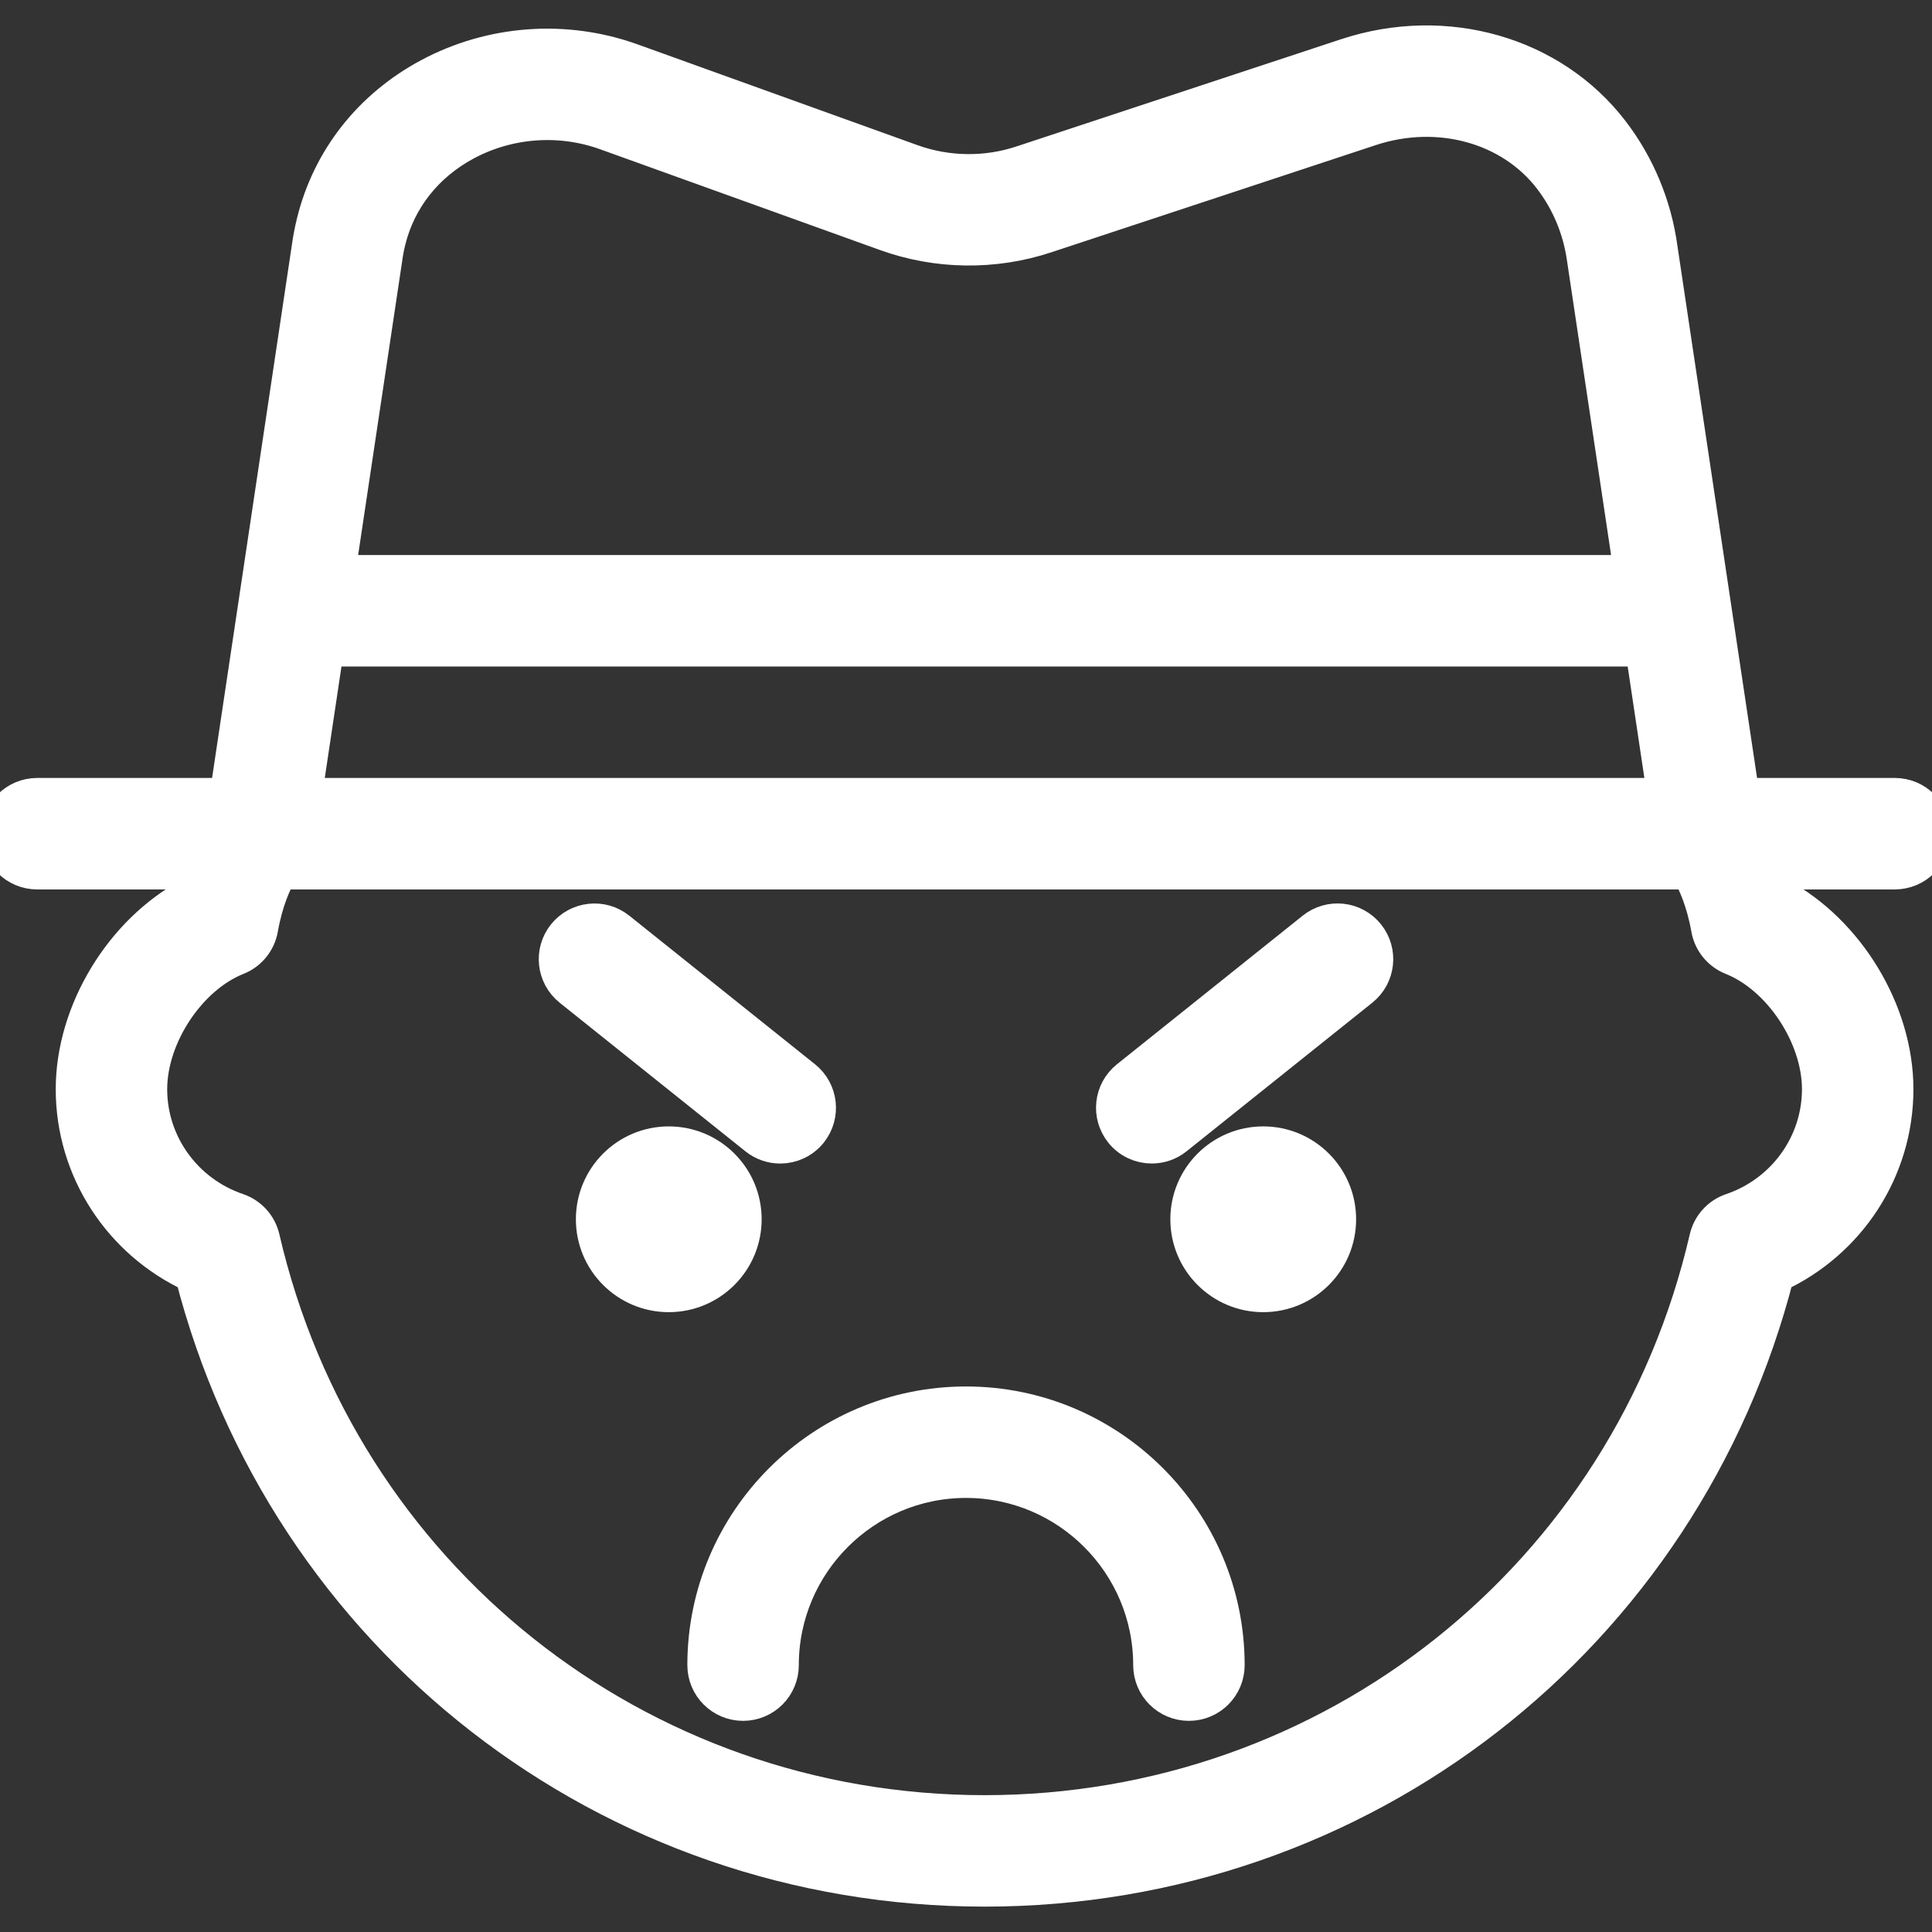
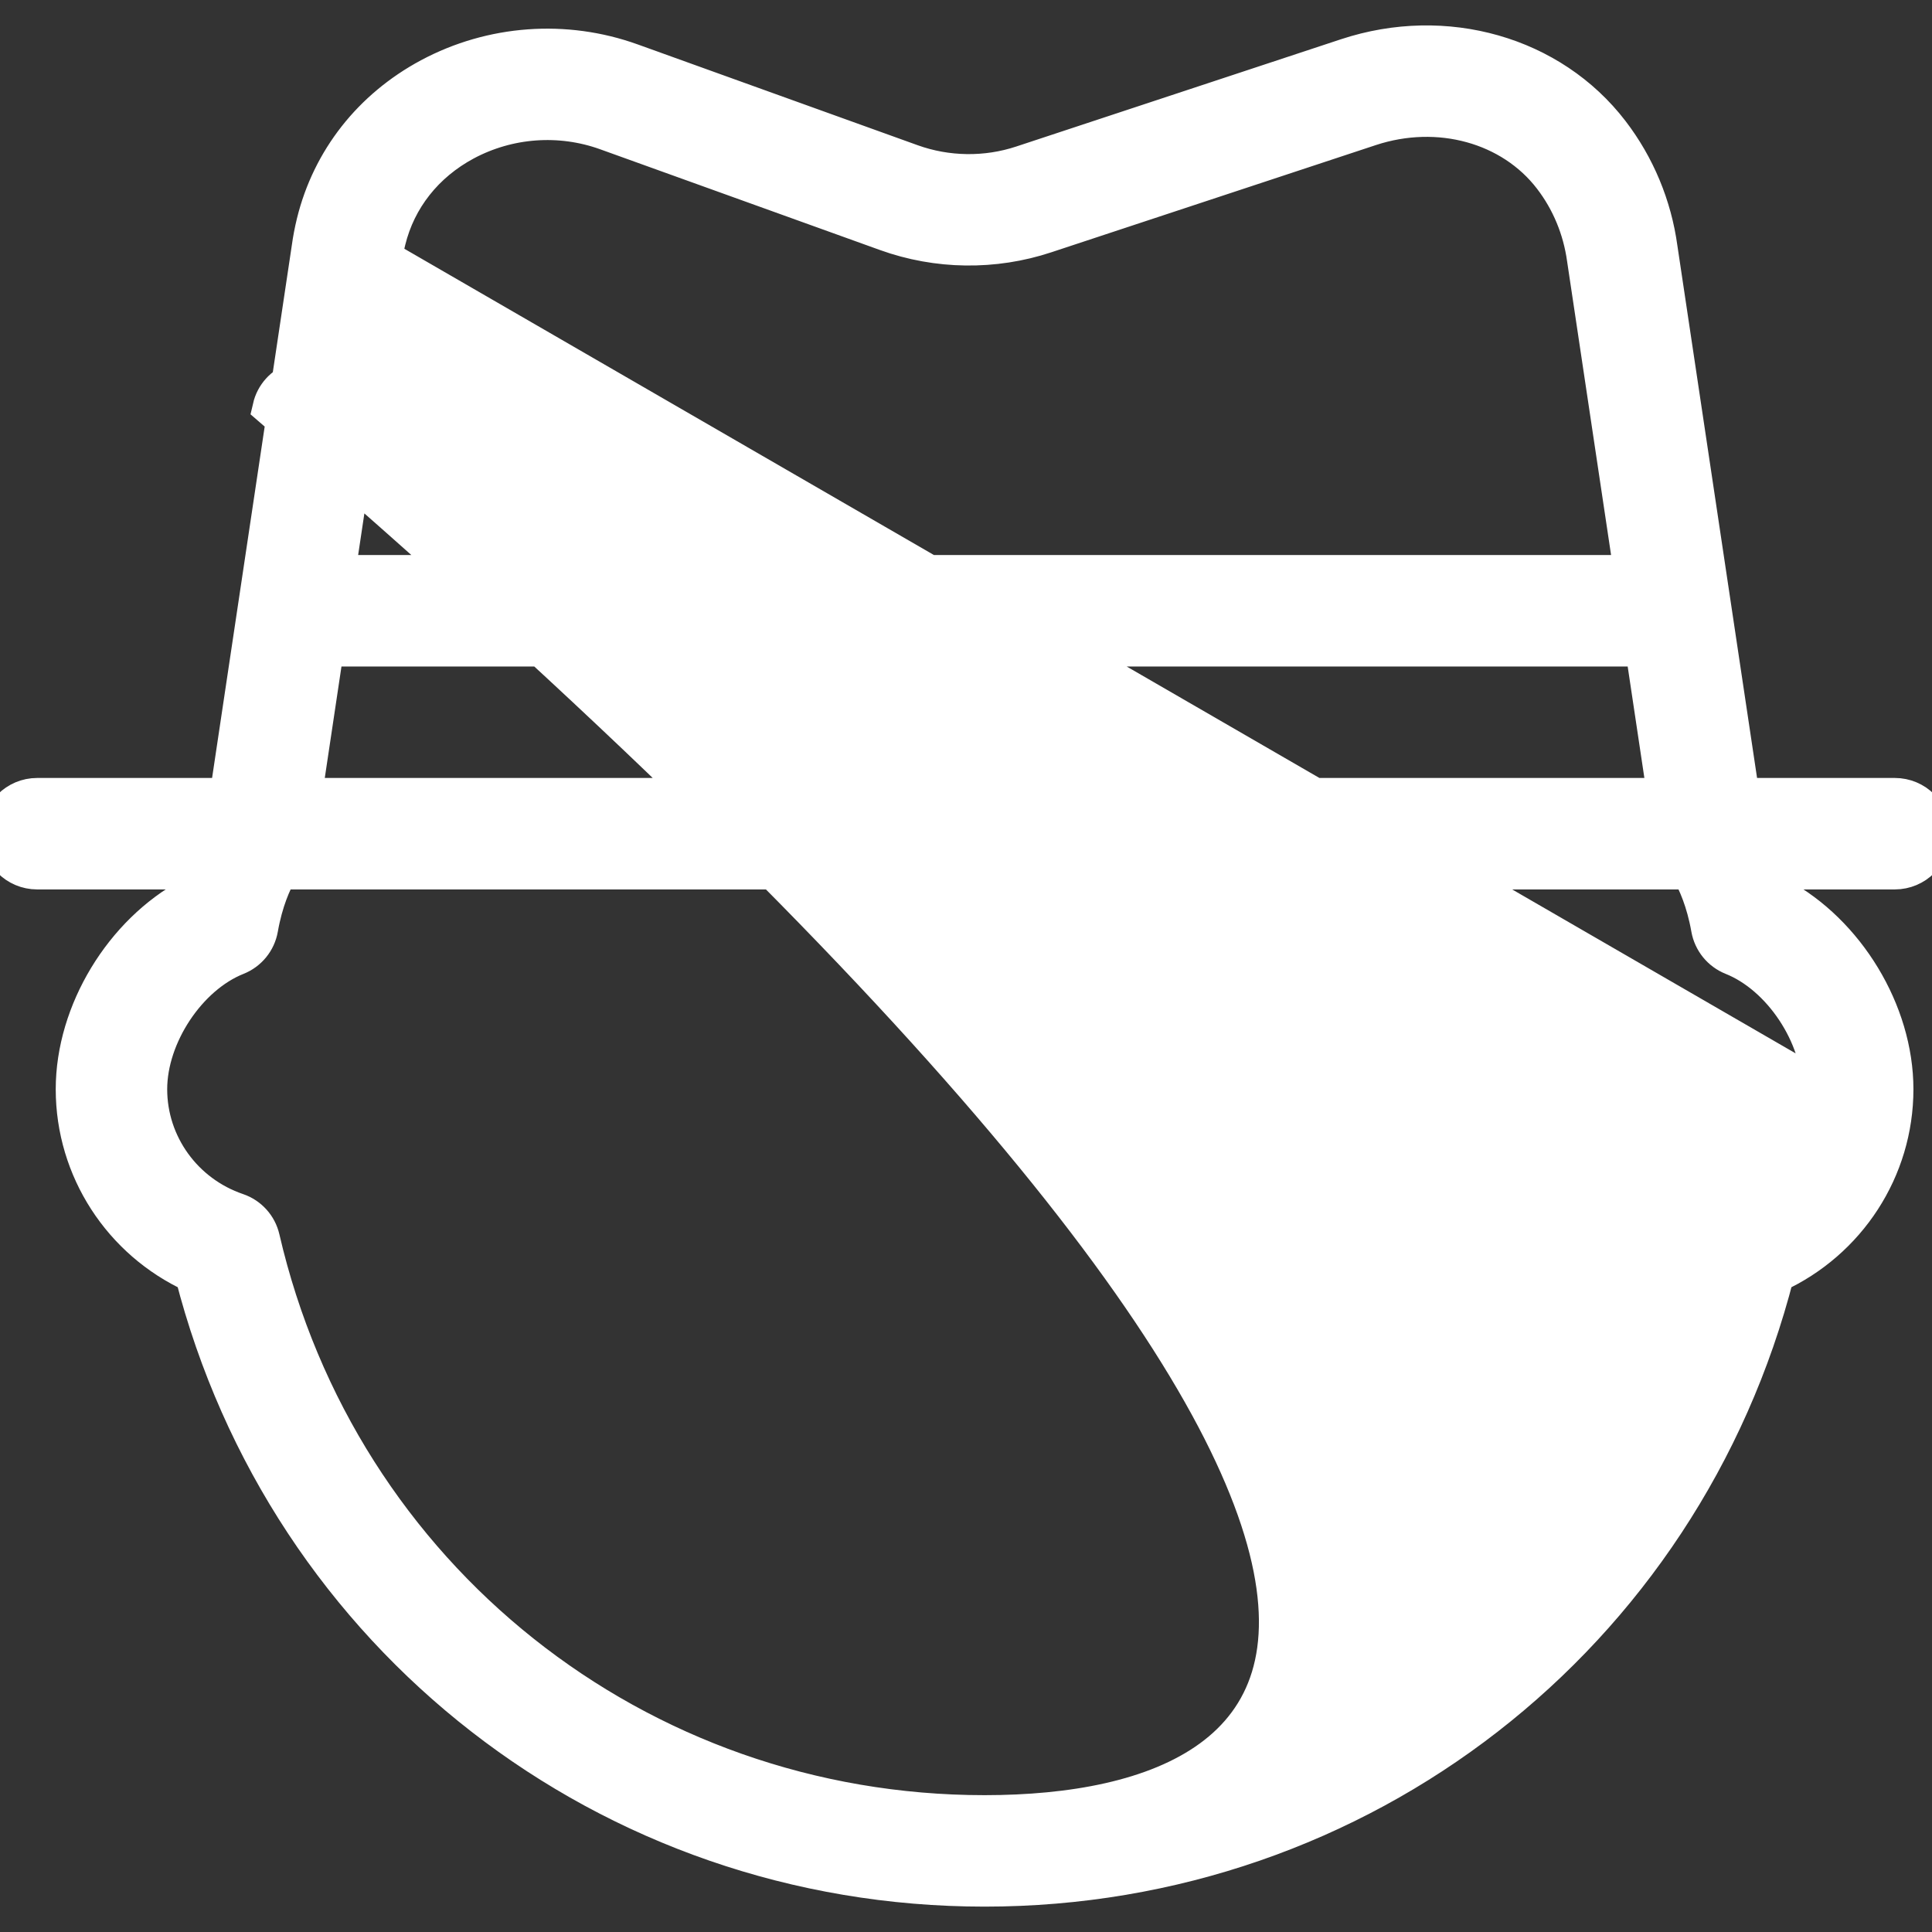
<svg xmlns="http://www.w3.org/2000/svg" fill="#ffffff" height="800px" width="800px" version="1.1" id="Capa_1" viewBox="0 0 52 52" xml:space="preserve" stroke="#ffffff">
  <rect x="0" y="0" width="52" height="52" fill="#333333" stroke="none" />
  <g id="SVGRepo_bgCarrier" stroke-width="0" />
  <g id="SVGRepo_tracerCarrier" stroke-linecap="round" stroke-linejoin="round" />
  <g id="SVGRepo_iconCarrier">
    <g>
-       <path d="M26,37.817c-3.86,0-7,3.141-7,7c0,0.553,0.448,1,1,1s1-0.447,1-1c0-2.757,2.243-5,5-5s5,2.243,5,5c0,0.553,0.448,1,1,1 s1-0.447,1-1C33,40.957,29.86,37.817,26,37.817z" />
-       <circle cx="18" cy="32.817" r="2" />
      <circle cx="34" cy="32.817" r="2" />
-       <path d="M21,30.817c0.293,0,0.584-0.129,0.781-0.375c0.345-0.432,0.275-1.061-0.156-1.406l-5-4 c-0.431-0.345-1.06-0.273-1.405,0.156c-0.345,0.432-0.275,1.061,0.156,1.406l5,4C20.56,30.745,20.78,30.817,21,30.817z" />
-       <path d="M35.375,25.035l-5,4c-0.432,0.346-0.501,0.975-0.156,1.406c0.197,0.247,0.488,0.375,0.781,0.375 c0.219,0,0.44-0.071,0.624-0.219l5-4c0.432-0.346,0.501-0.975,0.156-1.406C36.436,24.76,35.806,24.691,35.375,25.035z" />
-       <path d="M51,21.439h-4.139L44.652,6.681c-0.155-1.136-0.604-2.215-1.299-3.121c-1.6-2.087-4.453-2.904-7.103-2.029l-8.74,2.887 c-0.965,0.32-2.024,0.305-2.98-0.039l-7.532-2.712c-1.784-0.643-3.763-0.497-5.432,0.396C9.991,2.908,8.894,4.305,8.479,5.994 C8.424,6.219,8.38,6.447,8.35,6.668L6.139,21.439H1c-0.552,0-1,0.447-1,1s0.448,1,1,1h4.335c-0.075,0.21-0.148,0.433-0.21,0.685 C3.312,25.099,2,27.234,2,29.317c0,2.153,1.268,4.089,3.208,4.979C7.704,44.05,16.385,50.817,26.5,50.817 s18.796-6.767,21.292-16.521C49.732,33.405,51,31.47,51,29.317c0-2.083-1.312-4.219-3.125-5.193 c-0.062-0.251-0.135-0.474-0.21-0.685H51c0.552,0,1-0.447,1-1S51.552,21.439,51,21.439z M8.76,17.439H44.24l0.599,4H8.161 L8.76,17.439z M10.33,6.953c0.022-0.164,0.053-0.324,0.092-0.482c0.278-1.132,1.021-2.071,2.091-2.646 c1.169-0.626,2.558-0.729,3.809-0.278l7.532,2.712c1.375,0.496,2.898,0.517,4.285,0.057l8.739-2.887 c1.84-0.606,3.806-0.066,4.889,1.348c0.484,0.631,0.796,1.383,0.907,2.188l1.269,8.474H9.059L10.33,6.953z M49,29.317 c0,1.486-0.957,2.812-2.38,3.296c-0.328,0.111-0.574,0.384-0.652,0.721C43.86,42.449,35.854,48.817,26.5,48.817 S9.14,42.449,7.032,33.333c-0.078-0.337-0.324-0.609-0.652-0.721C4.957,32.128,4,30.803,4,29.317c0-1.449,1.063-3.051,2.37-3.57 c0.322-0.129,0.555-0.414,0.615-0.756c0.131-0.745,0.362-1.255,0.532-1.552h37.965c0.172,0.301,0.403,0.812,0.534,1.552 c0.061,0.342,0.293,0.627,0.615,0.756C47.937,26.266,49,27.867,49,29.317z" />
+       <path d="M51,21.439h-4.139L44.652,6.681c-0.155-1.136-0.604-2.215-1.299-3.121c-1.6-2.087-4.453-2.904-7.103-2.029l-8.74,2.887 c-0.965,0.32-2.024,0.305-2.98-0.039l-7.532-2.712c-1.784-0.643-3.763-0.497-5.432,0.396C9.991,2.908,8.894,4.305,8.479,5.994 C8.424,6.219,8.38,6.447,8.35,6.668L6.139,21.439H1c-0.552,0-1,0.447-1,1s0.448,1,1,1h4.335c-0.075,0.21-0.148,0.433-0.21,0.685 C3.312,25.099,2,27.234,2,29.317c0,2.153,1.268,4.089,3.208,4.979C7.704,44.05,16.385,50.817,26.5,50.817 s18.796-6.767,21.292-16.521C49.732,33.405,51,31.47,51,29.317c0-2.083-1.312-4.219-3.125-5.193 c-0.062-0.251-0.135-0.474-0.21-0.685H51c0.552,0,1-0.447,1-1S51.552,21.439,51,21.439z M8.76,17.439H44.24l0.599,4H8.161 L8.76,17.439z M10.33,6.953c0.022-0.164,0.053-0.324,0.092-0.482c0.278-1.132,1.021-2.071,2.091-2.646 c1.169-0.626,2.558-0.729,3.809-0.278l7.532,2.712c1.375,0.496,2.898,0.517,4.285,0.057l8.739-2.887 c1.84-0.606,3.806-0.066,4.889,1.348c0.484,0.631,0.796,1.383,0.907,2.188l1.269,8.474H9.059L10.33,6.953z c0,1.486-0.957,2.812-2.38,3.296c-0.328,0.111-0.574,0.384-0.652,0.721C43.86,42.449,35.854,48.817,26.5,48.817 S9.14,42.449,7.032,33.333c-0.078-0.337-0.324-0.609-0.652-0.721C4.957,32.128,4,30.803,4,29.317c0-1.449,1.063-3.051,2.37-3.57 c0.322-0.129,0.555-0.414,0.615-0.756c0.131-0.745,0.362-1.255,0.532-1.552h37.965c0.172,0.301,0.403,0.812,0.534,1.552 c0.061,0.342,0.293,0.627,0.615,0.756C47.937,26.266,49,27.867,49,29.317z" />
    </g>
  </g>
</svg>